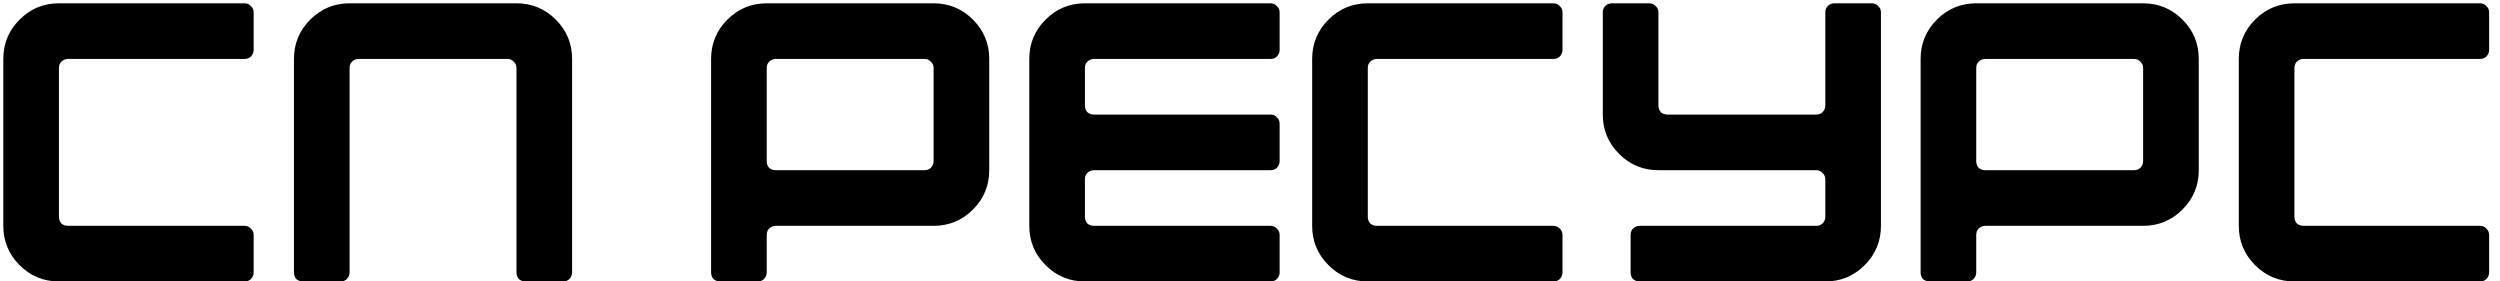
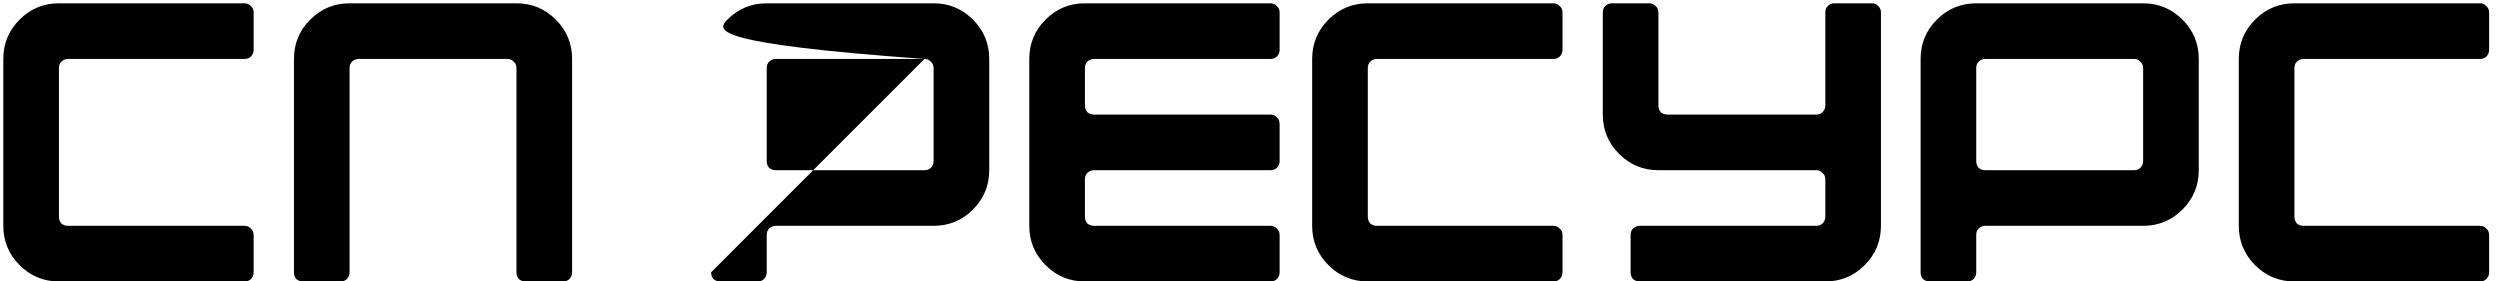
<svg xmlns="http://www.w3.org/2000/svg" width="151" height="17" viewBox="0 0 151 17" fill="none">
-   <path d="M0.2 13.64V3.56C0.2 2.632 0.528 1.84 1.184 1.184C1.84 0.528 2.632 0.2 3.56 0.2H14.768C14.928 0.2 15.056 0.256 15.152 0.368C15.264 0.464 15.32 0.592 15.32 0.752V3.008C15.32 3.168 15.264 3.304 15.152 3.416C15.056 3.512 14.928 3.56 14.768 3.56H4.112C3.952 3.56 3.816 3.616 3.704 3.728C3.608 3.824 3.56 3.952 3.56 4.112V13.088C3.56 13.248 3.608 13.384 3.704 13.496C3.816 13.592 3.952 13.64 4.112 13.64H14.768C14.928 13.64 15.056 13.696 15.152 13.808C15.264 13.904 15.32 14.032 15.32 14.192V16.448C15.32 16.608 15.264 16.744 15.152 16.856C15.056 16.952 14.928 17 14.768 17H3.56C2.632 17 1.84 16.672 1.184 16.016C0.528 15.36 0.2 14.568 0.2 13.64ZM17.755 3.56C17.755 2.632 18.083 1.84 18.739 1.184C19.395 0.528 20.187 0.2 21.115 0.2H31.195C32.123 0.2 32.915 0.528 33.571 1.184C34.227 1.84 34.555 2.632 34.555 3.56V16.448C34.555 16.608 34.499 16.744 34.387 16.856C34.291 16.952 34.163 17 34.003 17H31.747C31.587 17 31.451 16.952 31.339 16.856C31.243 16.744 31.195 16.608 31.195 16.448V4.112C31.195 3.952 31.139 3.824 31.027 3.728C30.931 3.616 30.803 3.56 30.643 3.56H21.667C21.507 3.56 21.371 3.616 21.259 3.728C21.163 3.824 21.115 3.952 21.115 4.112V16.448C21.115 16.608 21.059 16.744 20.947 16.856C20.851 16.952 20.723 17 20.563 17H18.307C18.147 17 18.011 16.952 17.899 16.856C17.803 16.744 17.755 16.608 17.755 16.448V3.56ZM55.838 3.56H46.862C46.702 3.56 46.566 3.616 46.454 3.728C46.358 3.824 46.31 3.952 46.31 4.112V9.728C46.31 9.888 46.358 10.024 46.454 10.136C46.566 10.232 46.702 10.28 46.862 10.28H55.838C55.998 10.28 56.126 10.232 56.222 10.136C56.334 10.024 56.39 9.888 56.39 9.728V4.112C56.39 3.952 56.334 3.824 56.222 3.728C56.126 3.616 55.998 3.56 55.838 3.56ZM42.95 16.448V3.56C42.95 2.632 43.278 1.84 43.934 1.184C44.59 0.528 45.382 0.2 46.31 0.2H56.39C57.318 0.2 58.11 0.528 58.766 1.184C59.422 1.84 59.75 2.632 59.75 3.56V10.28C59.75 11.208 59.422 12 58.766 12.656C58.11 13.312 57.318 13.64 56.39 13.64H46.862C46.702 13.64 46.566 13.696 46.454 13.808C46.358 13.904 46.31 14.032 46.31 14.192V16.448C46.31 16.608 46.254 16.744 46.142 16.856C46.046 16.952 45.918 17 45.758 17H43.502C43.342 17 43.206 16.952 43.094 16.856C42.998 16.744 42.95 16.608 42.95 16.448ZM62.169 13.64V3.56C62.169 2.632 62.497 1.84 63.153 1.184C63.809 0.528 64.601 0.2 65.529 0.2H76.737C76.897 0.2 77.025 0.256 77.121 0.368C77.233 0.464 77.289 0.592 77.289 0.752V3.008C77.289 3.168 77.233 3.304 77.121 3.416C77.025 3.512 76.897 3.56 76.737 3.56H66.081C65.921 3.56 65.785 3.616 65.673 3.728C65.577 3.824 65.529 3.952 65.529 4.112V6.368C65.529 6.528 65.577 6.664 65.673 6.776C65.785 6.872 65.921 6.92 66.081 6.92H76.737C76.897 6.92 77.025 6.976 77.121 7.088C77.233 7.184 77.289 7.312 77.289 7.472V9.728C77.289 9.888 77.233 10.024 77.121 10.136C77.025 10.232 76.897 10.28 76.737 10.28H66.081C65.921 10.28 65.785 10.336 65.673 10.448C65.577 10.544 65.529 10.672 65.529 10.832V13.088C65.529 13.248 65.577 13.384 65.673 13.496C65.785 13.592 65.921 13.64 66.081 13.64H76.737C76.897 13.64 77.025 13.696 77.121 13.808C77.233 13.904 77.289 14.032 77.289 14.192V16.448C77.289 16.608 77.233 16.744 77.121 16.856C77.025 16.952 76.897 17 76.737 17H65.529C64.601 17 63.809 16.672 63.153 16.016C62.497 15.36 62.169 14.568 62.169 13.64ZM79.255 13.64V3.56C79.255 2.632 79.583 1.84 80.239 1.184C80.895 0.528 81.687 0.2 82.615 0.2H93.823C93.983 0.2 94.111 0.256 94.207 0.368C94.319 0.464 94.375 0.592 94.375 0.752V3.008C94.375 3.168 94.319 3.304 94.207 3.416C94.111 3.512 93.983 3.56 93.823 3.56H83.167C83.007 3.56 82.871 3.616 82.759 3.728C82.663 3.824 82.615 3.952 82.615 4.112V13.088C82.615 13.248 82.663 13.384 82.759 13.496C82.871 13.592 83.007 13.64 83.167 13.64H93.823C93.983 13.64 94.111 13.696 94.207 13.808C94.319 13.904 94.375 14.032 94.375 14.192V16.448C94.375 16.608 94.319 16.744 94.207 16.856C94.111 16.952 93.983 17 93.823 17H82.615C81.687 17 80.895 16.672 80.239 16.016C79.583 15.36 79.255 14.568 79.255 13.64ZM96.809 0.752C96.809 0.592 96.857 0.464 96.953 0.368C97.065 0.256 97.201 0.2 97.361 0.2H99.617C99.777 0.2 99.905 0.256 100.001 0.368C100.113 0.464 100.169 0.592 100.169 0.752V6.368C100.169 6.528 100.217 6.664 100.313 6.776C100.425 6.872 100.561 6.92 100.721 6.92H109.697C109.857 6.92 109.985 6.872 110.081 6.776C110.193 6.664 110.249 6.528 110.249 6.368V0.752C110.249 0.592 110.297 0.464 110.393 0.368C110.505 0.256 110.641 0.2 110.801 0.2H113.057C113.217 0.2 113.345 0.256 113.441 0.368C113.553 0.464 113.609 0.592 113.609 0.752V13.64C113.609 14.568 113.281 15.36 112.625 16.016C111.969 16.672 111.177 17 110.249 17H99.041C98.881 17 98.745 16.952 98.633 16.856C98.537 16.744 98.489 16.608 98.489 16.448V14.192C98.489 14.032 98.537 13.904 98.633 13.808C98.745 13.696 98.881 13.64 99.041 13.64H109.697C109.857 13.64 109.985 13.592 110.081 13.496C110.193 13.384 110.249 13.248 110.249 13.088V10.832C110.249 10.672 110.193 10.544 110.081 10.448C109.985 10.336 109.857 10.28 109.697 10.28H100.169C99.241 10.28 98.449 9.952 97.793 9.296C97.137 8.64 96.809 7.848 96.809 6.92V0.752ZM128.893 3.56H119.917C119.757 3.56 119.621 3.616 119.509 3.728C119.413 3.824 119.365 3.952 119.365 4.112V9.728C119.365 9.888 119.413 10.024 119.509 10.136C119.621 10.232 119.757 10.28 119.917 10.28H128.893C129.053 10.28 129.181 10.232 129.277 10.136C129.389 10.024 129.445 9.888 129.445 9.728V4.112C129.445 3.952 129.389 3.824 129.277 3.728C129.181 3.616 129.053 3.56 128.893 3.56ZM116.005 16.448V3.56C116.005 2.632 116.333 1.84 116.989 1.184C117.645 0.528 118.437 0.2 119.365 0.2H129.445C130.373 0.2 131.165 0.528 131.821 1.184C132.477 1.84 132.805 2.632 132.805 3.56V10.28C132.805 11.208 132.477 12 131.821 12.656C131.165 13.312 130.373 13.64 129.445 13.64H119.917C119.757 13.64 119.621 13.696 119.509 13.808C119.413 13.904 119.365 14.032 119.365 14.192V16.448C119.365 16.608 119.309 16.744 119.197 16.856C119.101 16.952 118.973 17 118.813 17H116.557C116.397 17 116.261 16.952 116.149 16.856C116.053 16.744 116.005 16.608 116.005 16.448ZM135.223 13.64V3.56C135.223 2.632 135.551 1.84 136.207 1.184C136.863 0.528 137.655 0.2 138.583 0.2H149.791C149.951 0.2 150.079 0.256 150.175 0.368C150.287 0.464 150.343 0.592 150.343 0.752V3.008C150.343 3.168 150.287 3.304 150.175 3.416C150.079 3.512 149.951 3.56 149.791 3.56H139.135C138.975 3.56 138.839 3.616 138.727 3.728C138.631 3.824 138.583 3.952 138.583 4.112V13.088C138.583 13.248 138.631 13.384 138.727 13.496C138.839 13.592 138.975 13.64 139.135 13.64H149.791C149.951 13.64 150.079 13.696 150.175 13.808C150.287 13.904 150.343 14.032 150.343 14.192V16.448C150.343 16.608 150.287 16.744 150.175 16.856C150.079 16.952 149.951 17 149.791 17H138.583C137.655 17 136.863 16.672 136.207 16.016C135.551 15.36 135.223 14.568 135.223 13.64Z" fill="black" />
+   <path d="M0.2 13.64V3.56C0.2 2.632 0.528 1.84 1.184 1.184C1.84 0.528 2.632 0.2 3.56 0.2H14.768C14.928 0.2 15.056 0.256 15.152 0.368C15.264 0.464 15.32 0.592 15.32 0.752V3.008C15.32 3.168 15.264 3.304 15.152 3.416C15.056 3.512 14.928 3.56 14.768 3.56H4.112C3.952 3.56 3.816 3.616 3.704 3.728C3.608 3.824 3.56 3.952 3.56 4.112V13.088C3.56 13.248 3.608 13.384 3.704 13.496C3.816 13.592 3.952 13.64 4.112 13.64H14.768C14.928 13.64 15.056 13.696 15.152 13.808C15.264 13.904 15.32 14.032 15.32 14.192V16.448C15.32 16.608 15.264 16.744 15.152 16.856C15.056 16.952 14.928 17 14.768 17H3.56C2.632 17 1.84 16.672 1.184 16.016C0.528 15.36 0.2 14.568 0.2 13.64ZM17.755 3.56C17.755 2.632 18.083 1.84 18.739 1.184C19.395 0.528 20.187 0.2 21.115 0.2H31.195C32.123 0.2 32.915 0.528 33.571 1.184C34.227 1.84 34.555 2.632 34.555 3.56V16.448C34.555 16.608 34.499 16.744 34.387 16.856C34.291 16.952 34.163 17 34.003 17H31.747C31.587 17 31.451 16.952 31.339 16.856C31.243 16.744 31.195 16.608 31.195 16.448V4.112C31.195 3.952 31.139 3.824 31.027 3.728C30.931 3.616 30.803 3.56 30.643 3.56H21.667C21.507 3.56 21.371 3.616 21.259 3.728C21.163 3.824 21.115 3.952 21.115 4.112V16.448C21.115 16.608 21.059 16.744 20.947 16.856C20.851 16.952 20.723 17 20.563 17H18.307C18.147 17 18.011 16.952 17.899 16.856C17.803 16.744 17.755 16.608 17.755 16.448V3.56ZM55.838 3.56H46.862C46.702 3.56 46.566 3.616 46.454 3.728C46.358 3.824 46.31 3.952 46.31 4.112V9.728C46.31 9.888 46.358 10.024 46.454 10.136C46.566 10.232 46.702 10.28 46.862 10.28H55.838C55.998 10.28 56.126 10.232 56.222 10.136C56.334 10.024 56.39 9.888 56.39 9.728V4.112C56.39 3.952 56.334 3.824 56.222 3.728C56.126 3.616 55.998 3.56 55.838 3.56ZV3.56C42.95 2.632 43.278 1.84 43.934 1.184C44.59 0.528 45.382 0.2 46.31 0.2H56.39C57.318 0.2 58.11 0.528 58.766 1.184C59.422 1.84 59.75 2.632 59.75 3.56V10.28C59.75 11.208 59.422 12 58.766 12.656C58.11 13.312 57.318 13.64 56.39 13.64H46.862C46.702 13.64 46.566 13.696 46.454 13.808C46.358 13.904 46.31 14.032 46.31 14.192V16.448C46.31 16.608 46.254 16.744 46.142 16.856C46.046 16.952 45.918 17 45.758 17H43.502C43.342 17 43.206 16.952 43.094 16.856C42.998 16.744 42.95 16.608 42.95 16.448ZM62.169 13.64V3.56C62.169 2.632 62.497 1.84 63.153 1.184C63.809 0.528 64.601 0.2 65.529 0.2H76.737C76.897 0.2 77.025 0.256 77.121 0.368C77.233 0.464 77.289 0.592 77.289 0.752V3.008C77.289 3.168 77.233 3.304 77.121 3.416C77.025 3.512 76.897 3.56 76.737 3.56H66.081C65.921 3.56 65.785 3.616 65.673 3.728C65.577 3.824 65.529 3.952 65.529 4.112V6.368C65.529 6.528 65.577 6.664 65.673 6.776C65.785 6.872 65.921 6.92 66.081 6.92H76.737C76.897 6.92 77.025 6.976 77.121 7.088C77.233 7.184 77.289 7.312 77.289 7.472V9.728C77.289 9.888 77.233 10.024 77.121 10.136C77.025 10.232 76.897 10.28 76.737 10.28H66.081C65.921 10.28 65.785 10.336 65.673 10.448C65.577 10.544 65.529 10.672 65.529 10.832V13.088C65.529 13.248 65.577 13.384 65.673 13.496C65.785 13.592 65.921 13.64 66.081 13.64H76.737C76.897 13.64 77.025 13.696 77.121 13.808C77.233 13.904 77.289 14.032 77.289 14.192V16.448C77.289 16.608 77.233 16.744 77.121 16.856C77.025 16.952 76.897 17 76.737 17H65.529C64.601 17 63.809 16.672 63.153 16.016C62.497 15.36 62.169 14.568 62.169 13.64ZM79.255 13.64V3.56C79.255 2.632 79.583 1.84 80.239 1.184C80.895 0.528 81.687 0.2 82.615 0.2H93.823C93.983 0.2 94.111 0.256 94.207 0.368C94.319 0.464 94.375 0.592 94.375 0.752V3.008C94.375 3.168 94.319 3.304 94.207 3.416C94.111 3.512 93.983 3.56 93.823 3.56H83.167C83.007 3.56 82.871 3.616 82.759 3.728C82.663 3.824 82.615 3.952 82.615 4.112V13.088C82.615 13.248 82.663 13.384 82.759 13.496C82.871 13.592 83.007 13.64 83.167 13.64H93.823C93.983 13.64 94.111 13.696 94.207 13.808C94.319 13.904 94.375 14.032 94.375 14.192V16.448C94.375 16.608 94.319 16.744 94.207 16.856C94.111 16.952 93.983 17 93.823 17H82.615C81.687 17 80.895 16.672 80.239 16.016C79.583 15.36 79.255 14.568 79.255 13.64ZM96.809 0.752C96.809 0.592 96.857 0.464 96.953 0.368C97.065 0.256 97.201 0.2 97.361 0.2H99.617C99.777 0.2 99.905 0.256 100.001 0.368C100.113 0.464 100.169 0.592 100.169 0.752V6.368C100.169 6.528 100.217 6.664 100.313 6.776C100.425 6.872 100.561 6.92 100.721 6.92H109.697C109.857 6.92 109.985 6.872 110.081 6.776C110.193 6.664 110.249 6.528 110.249 6.368V0.752C110.249 0.592 110.297 0.464 110.393 0.368C110.505 0.256 110.641 0.2 110.801 0.2H113.057C113.217 0.2 113.345 0.256 113.441 0.368C113.553 0.464 113.609 0.592 113.609 0.752V13.64C113.609 14.568 113.281 15.36 112.625 16.016C111.969 16.672 111.177 17 110.249 17H99.041C98.881 17 98.745 16.952 98.633 16.856C98.537 16.744 98.489 16.608 98.489 16.448V14.192C98.489 14.032 98.537 13.904 98.633 13.808C98.745 13.696 98.881 13.64 99.041 13.64H109.697C109.857 13.64 109.985 13.592 110.081 13.496C110.193 13.384 110.249 13.248 110.249 13.088V10.832C110.249 10.672 110.193 10.544 110.081 10.448C109.985 10.336 109.857 10.28 109.697 10.28H100.169C99.241 10.28 98.449 9.952 97.793 9.296C97.137 8.64 96.809 7.848 96.809 6.92V0.752ZM128.893 3.56H119.917C119.757 3.56 119.621 3.616 119.509 3.728C119.413 3.824 119.365 3.952 119.365 4.112V9.728C119.365 9.888 119.413 10.024 119.509 10.136C119.621 10.232 119.757 10.28 119.917 10.28H128.893C129.053 10.28 129.181 10.232 129.277 10.136C129.389 10.024 129.445 9.888 129.445 9.728V4.112C129.445 3.952 129.389 3.824 129.277 3.728C129.181 3.616 129.053 3.56 128.893 3.56ZM116.005 16.448V3.56C116.005 2.632 116.333 1.84 116.989 1.184C117.645 0.528 118.437 0.2 119.365 0.2H129.445C130.373 0.2 131.165 0.528 131.821 1.184C132.477 1.84 132.805 2.632 132.805 3.56V10.28C132.805 11.208 132.477 12 131.821 12.656C131.165 13.312 130.373 13.64 129.445 13.64H119.917C119.757 13.64 119.621 13.696 119.509 13.808C119.413 13.904 119.365 14.032 119.365 14.192V16.448C119.365 16.608 119.309 16.744 119.197 16.856C119.101 16.952 118.973 17 118.813 17H116.557C116.397 17 116.261 16.952 116.149 16.856C116.053 16.744 116.005 16.608 116.005 16.448ZM135.223 13.64V3.56C135.223 2.632 135.551 1.84 136.207 1.184C136.863 0.528 137.655 0.2 138.583 0.2H149.791C149.951 0.2 150.079 0.256 150.175 0.368C150.287 0.464 150.343 0.592 150.343 0.752V3.008C150.343 3.168 150.287 3.304 150.175 3.416C150.079 3.512 149.951 3.56 149.791 3.56H139.135C138.975 3.56 138.839 3.616 138.727 3.728C138.631 3.824 138.583 3.952 138.583 4.112V13.088C138.583 13.248 138.631 13.384 138.727 13.496C138.839 13.592 138.975 13.64 139.135 13.64H149.791C149.951 13.64 150.079 13.696 150.175 13.808C150.287 13.904 150.343 14.032 150.343 14.192V16.448C150.343 16.608 150.287 16.744 150.175 16.856C150.079 16.952 149.951 17 149.791 17H138.583C137.655 17 136.863 16.672 136.207 16.016C135.551 15.36 135.223 14.568 135.223 13.64Z" fill="black" />
</svg>